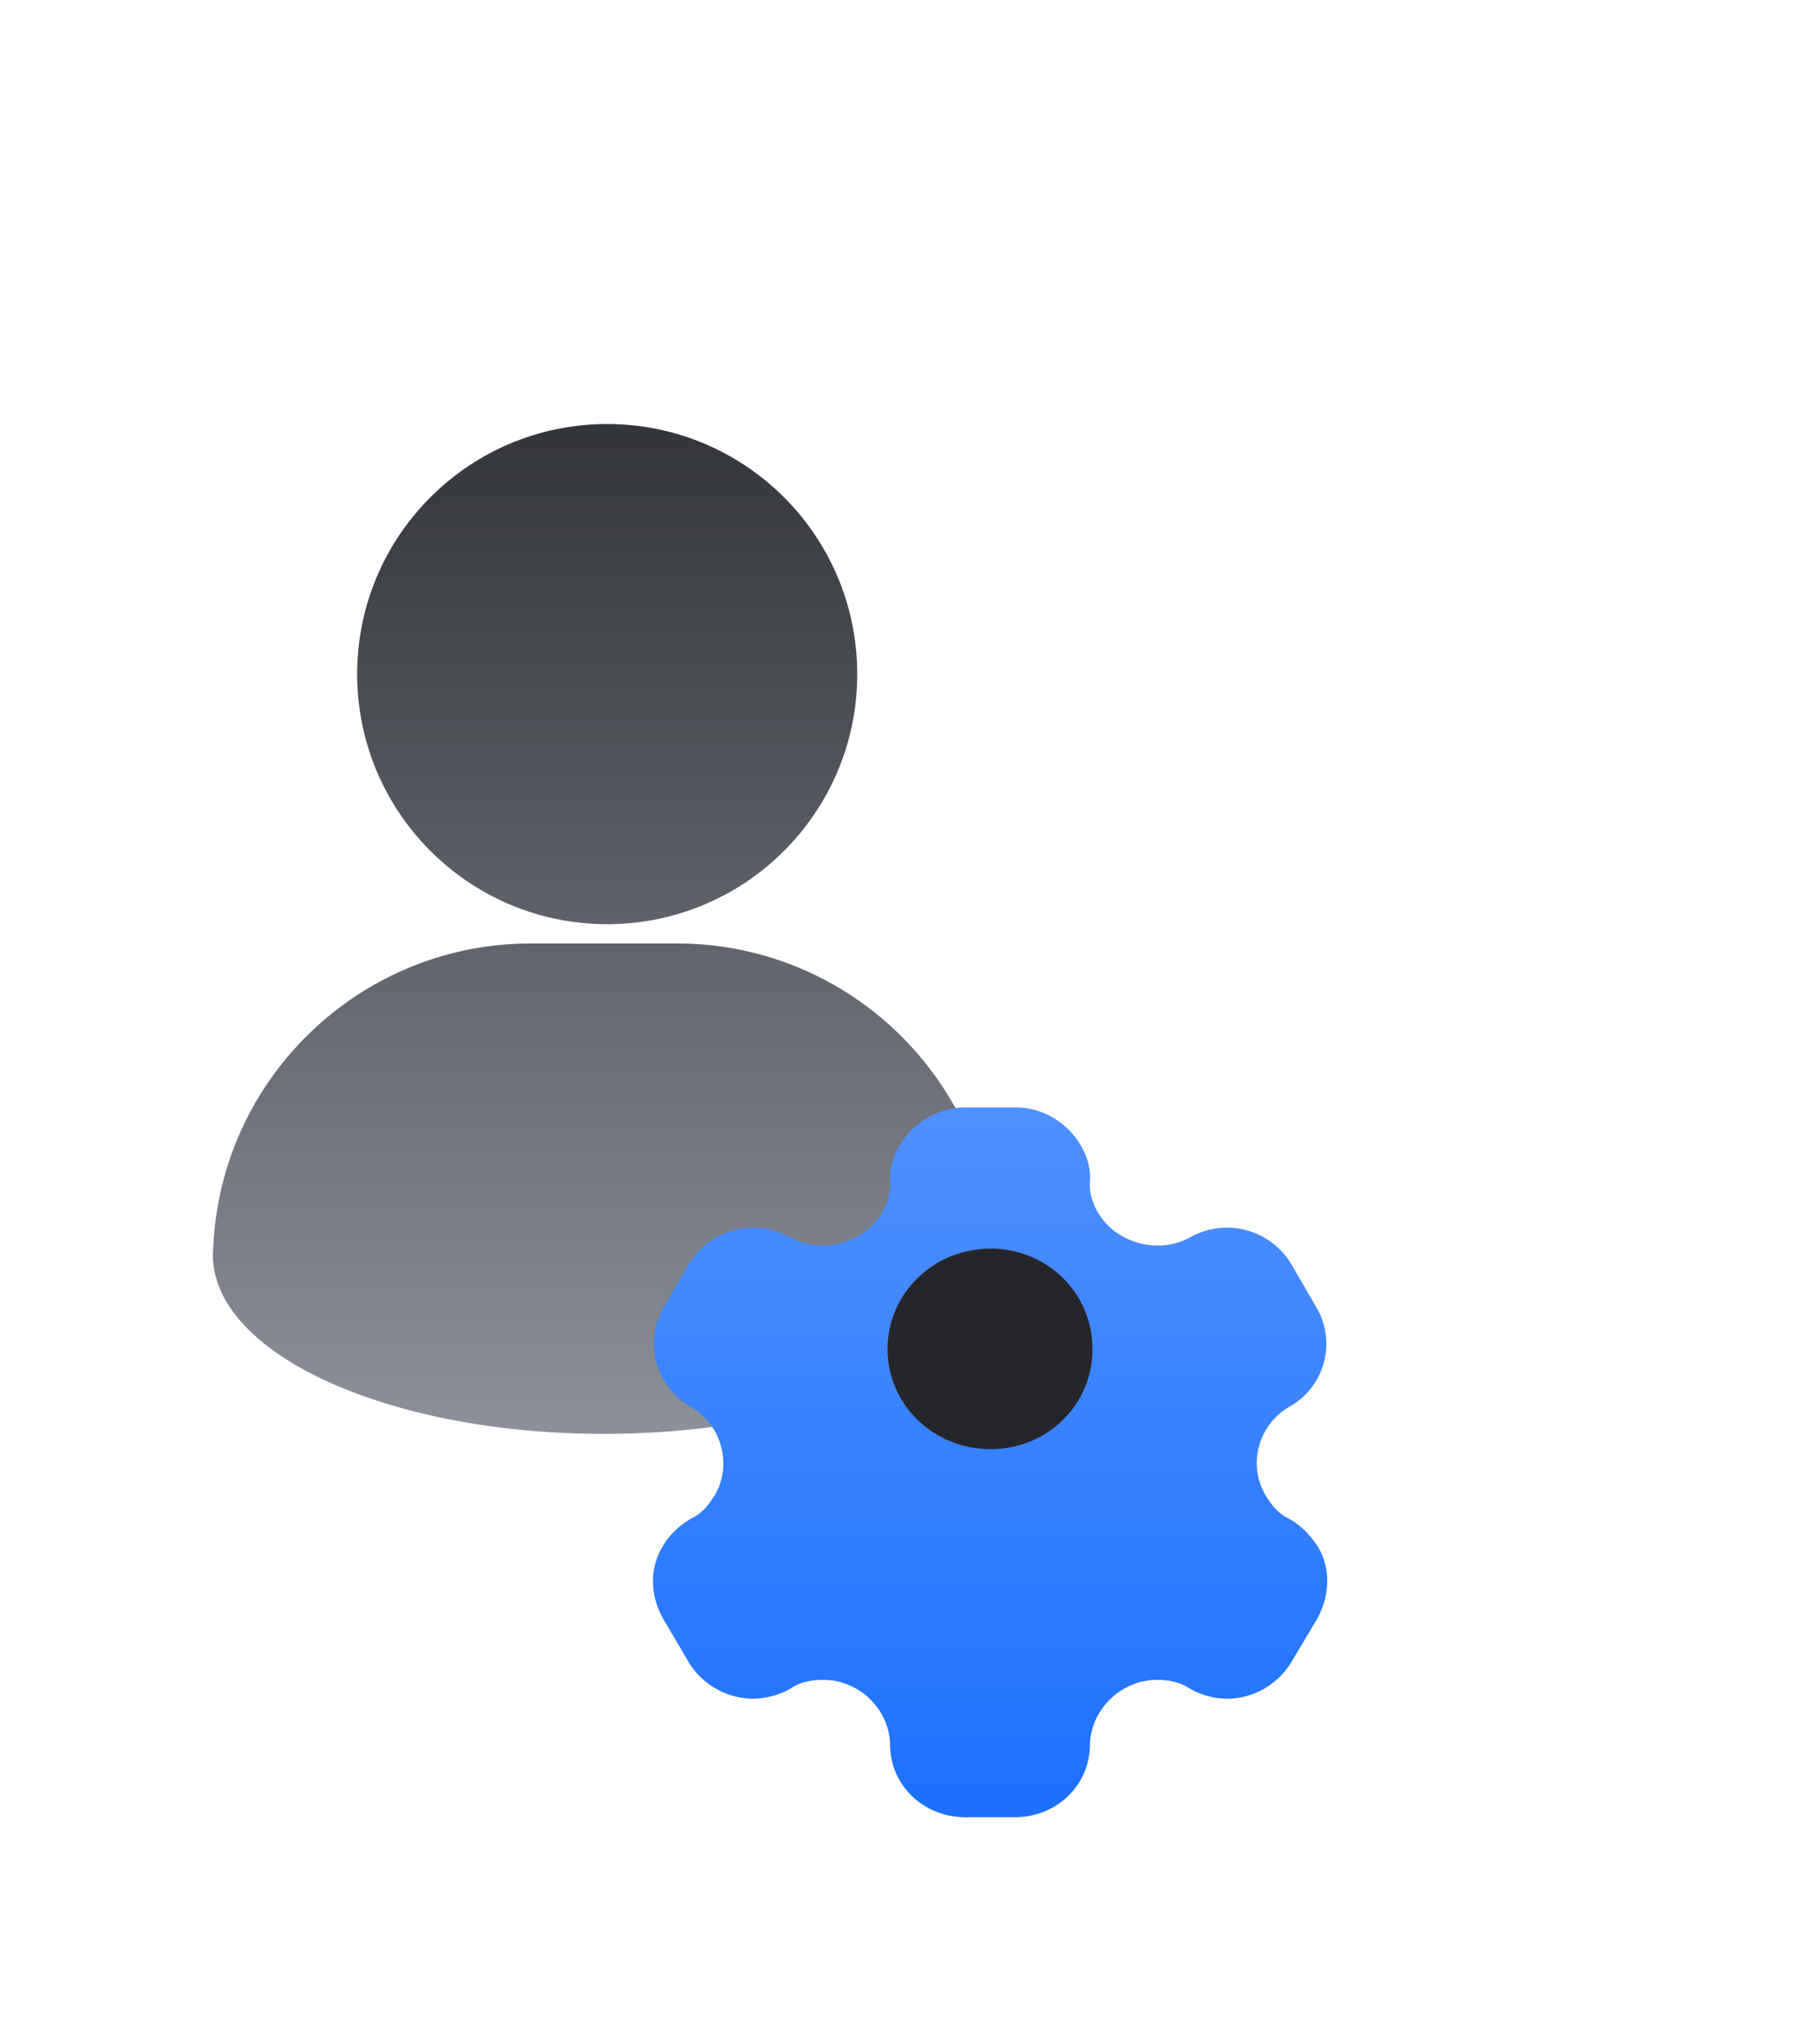
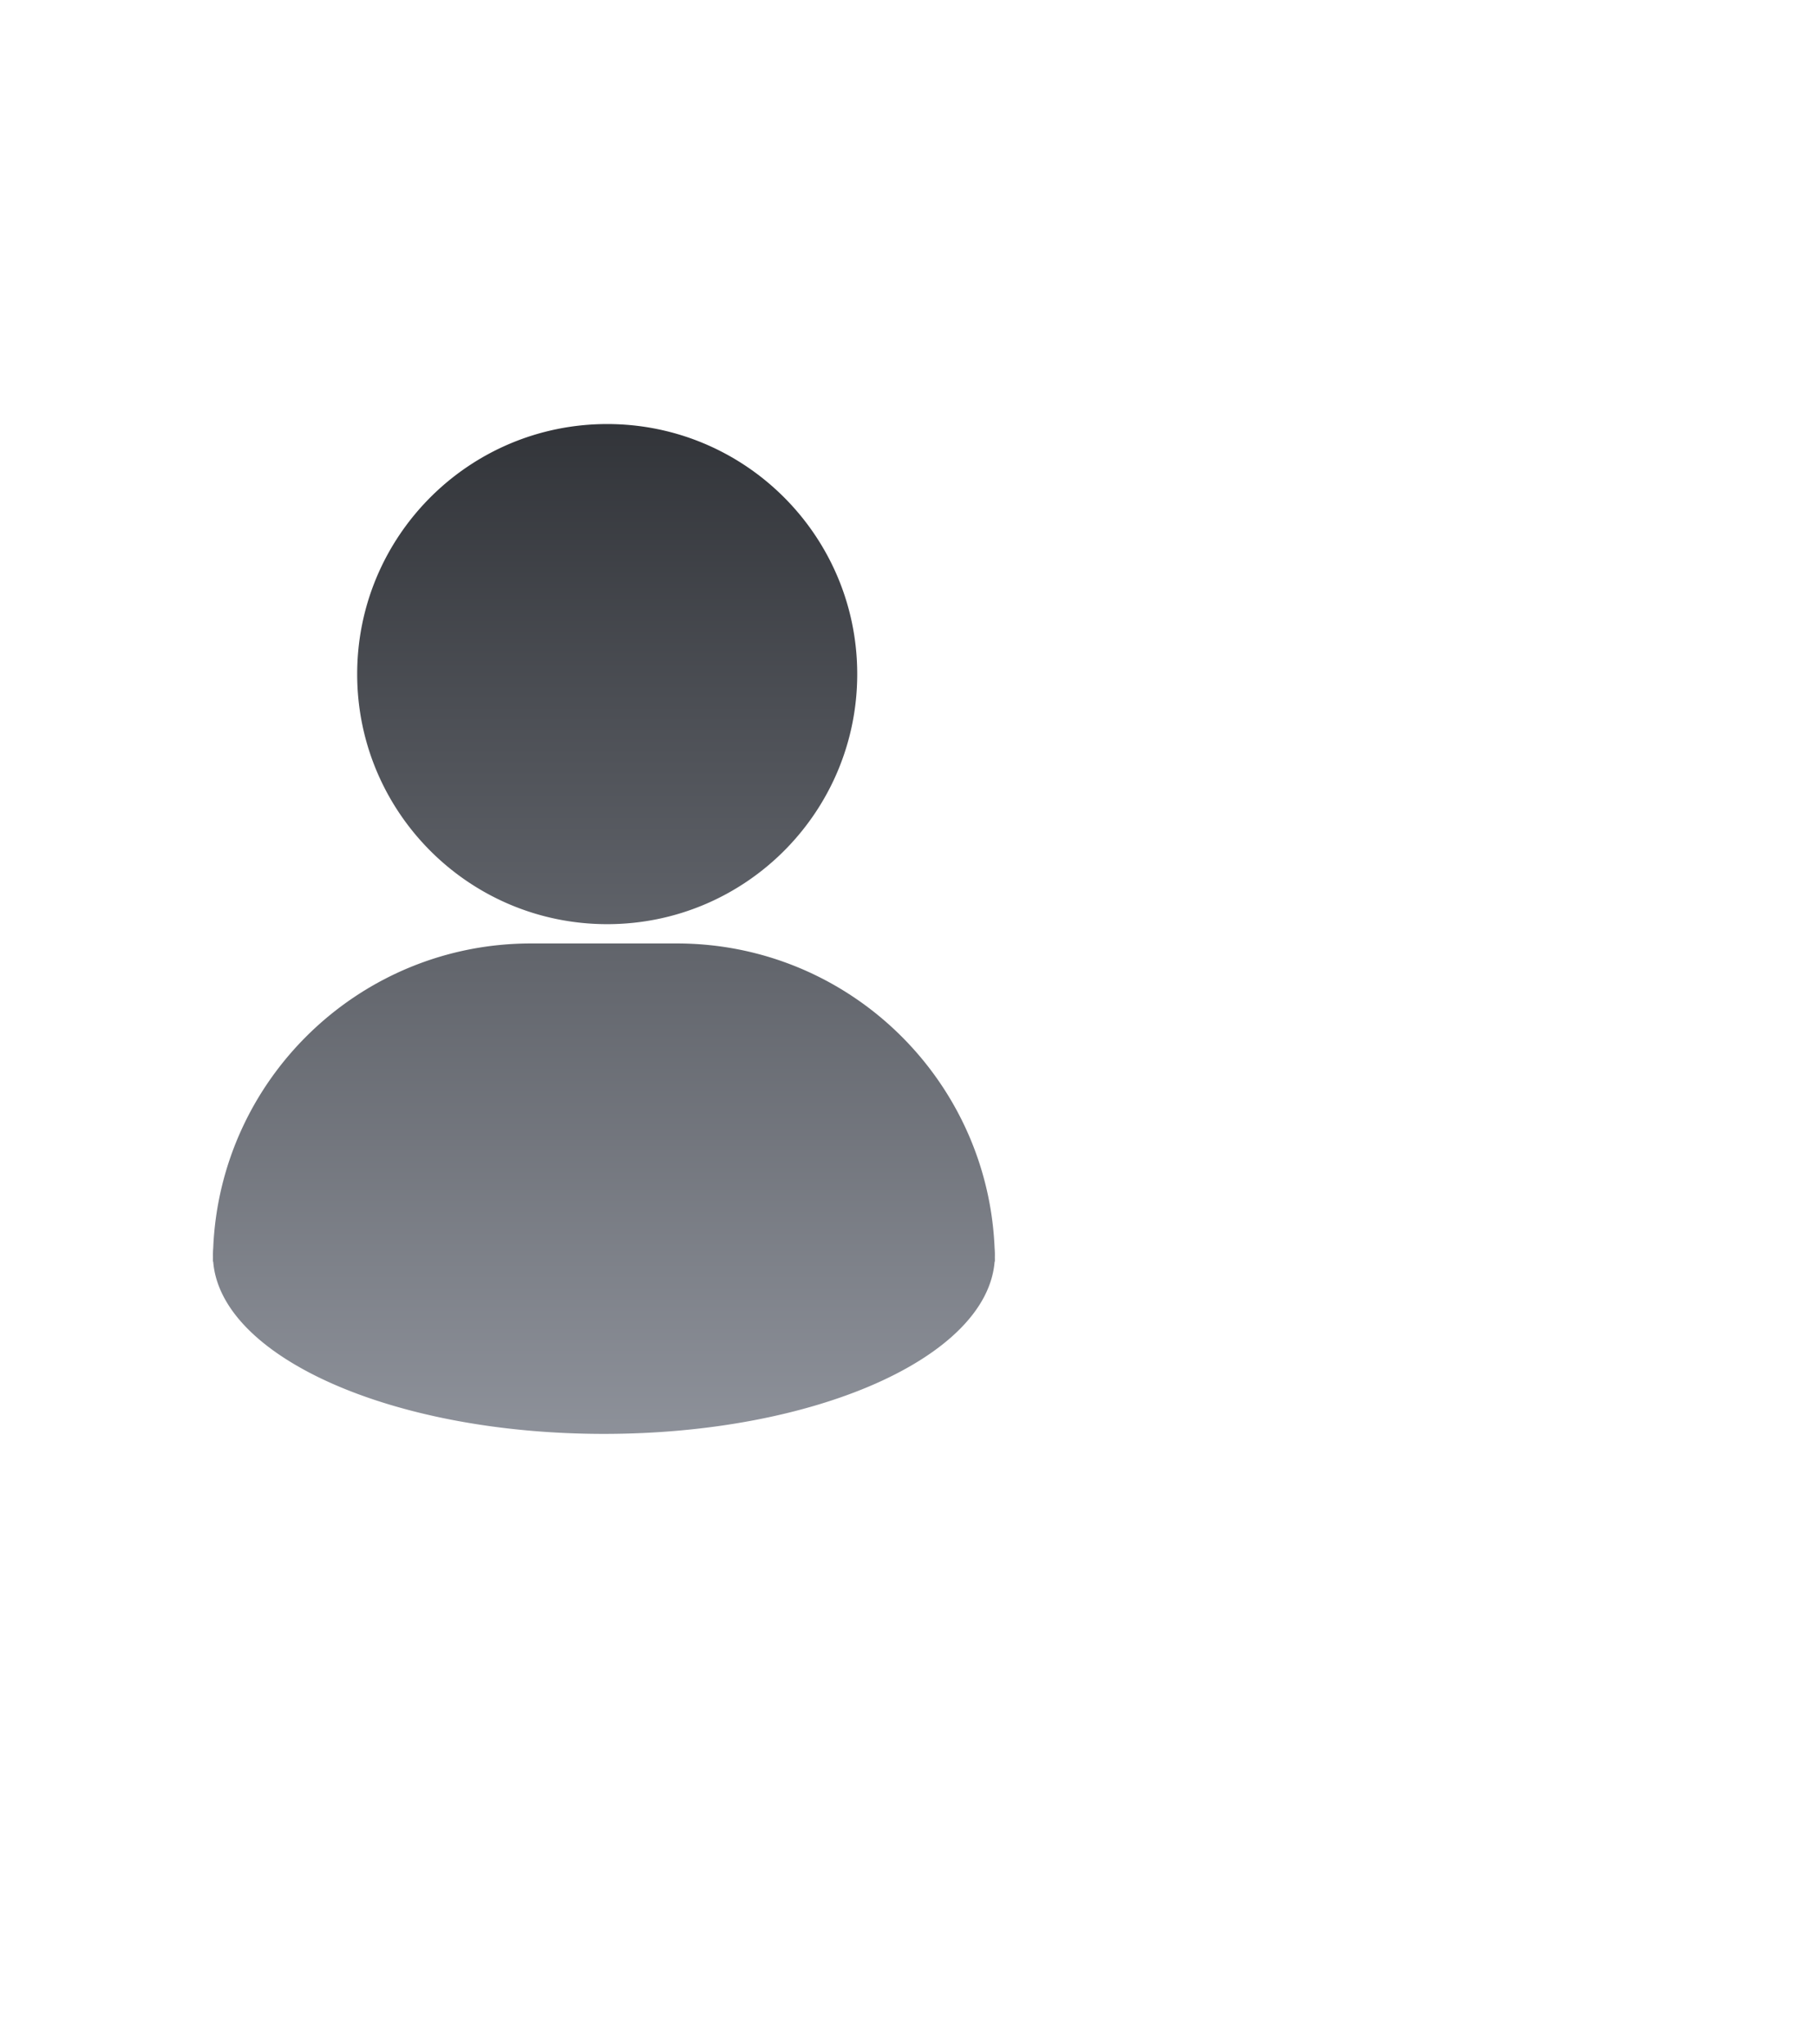
<svg xmlns="http://www.w3.org/2000/svg" width="128" height="144" fill="none">
  <path fill="url(#a)" fill-rule="evenodd" d="M42.775 65.096c9.727 0 17.613-7.886 17.613-17.614 0-9.727-7.886-17.613-17.613-17.613-9.728 0-17.613 7.886-17.613 17.614 0 9.727 7.885 17.613 17.613 17.613ZM15 88.862c0-.103 0-.206.002-.31a5.867 5.867 0 0 1 .018-.637c.496-11.936 10.33-21.46 22.388-21.46h10.27c12.058 0 21.891 9.524 22.388 21.46a5.874 5.874 0 0 1 .017.638c.002.103.002.206.002.31h-.018C69.53 95.606 57.413 101 42.543 101c-14.87 0-26.988-5.393-27.524-12.138H15Z" clip-rule="evenodd" />
  <g filter="url(#b)">
-     <path fill="url(#c)" d="M92.825 100.925c-.485-.75-1.175-1.5-2.07-1.975-.715-.35-1.174-.925-1.583-1.6-1.303-2.15-.537-4.975 1.635-6.25a5.068 5.068 0 0 0 1.89-7.075l-1.711-2.95a5.281 5.281 0 0 0-7.18-1.9c-2.248 1.2-5.135.4-6.438-1.725-.409-.7-.639-1.45-.587-2.2.076-.975-.23-1.9-.69-2.65-.946-1.55-2.657-2.6-4.548-2.6h-3.602a5.486 5.486 0 0 0-4.523 2.6 4.461 4.461 0 0 0-.715 2.65c.051.75-.179 1.5-.588 2.2-1.303 2.125-4.19 2.925-6.412 1.725a5.311 5.311 0 0 0-7.205 1.9l-1.712 2.95c-1.456 2.475-.639 5.65 1.89 7.075 2.172 1.275 2.939 4.1 1.661 6.25-.434.675-.894 1.25-1.61 1.6-.868.475-1.634 1.225-2.043 1.975-.945 1.55-.894 3.5.051 5.125l1.763 3a5.334 5.334 0 0 0 4.548 2.6c.868 0 1.89-.25 2.708-.75.639-.425 1.405-.575 2.248-.575 2.53 0 4.65 2.075 4.701 4.55 0 2.875 2.35 5.125 5.314 5.125h3.475c2.938 0 5.288-2.25 5.288-5.125.077-2.475 2.198-4.55 4.727-4.55.818 0 1.584.15 2.248.575.818.5 1.814.75 2.709.75 1.814 0 3.576-1 4.522-2.6l1.788-3c.92-1.675.996-3.575.051-5.125Z" />
-   </g>
-   <path fill="#25262B" d="M69.78 102.075c-4.01 0-7.256-3.125-7.256-7.05s3.245-7.075 7.256-7.075 7.18 3.15 7.18 7.075c0 3.925-3.168 7.05-7.18 7.05Z" />
+     </g>
  <defs>
    <linearGradient id="a" x1="5.245" x2="5.245" y1="11.764" y2="108.088" gradientUnits="userSpaceOnUse">
      <stop stop-color="#1B1D21" />
      <stop offset="1" stop-color="#969AA3" />
    </linearGradient>
    <linearGradient id="c" x1="69.75" x2="69.75" y1="70" y2="120" gradientUnits="userSpaceOnUse">
      <stop stop-color="#5090FF" />
      <stop offset="1" stop-color="#1C70FF" />
    </linearGradient>
    <filter id="b" width="79.5" height="82" x="30" y="62" color-interpolation-filters="sRGB" filterUnits="userSpaceOnUse">
      <feFlood flood-opacity="0" result="BackgroundImageFix" />
      <feColorMatrix in="SourceAlpha" result="hardAlpha" values="0 0 0 0 0 0 0 0 0 0 0 0 0 0 0 0 0 0 127 0" />
      <feOffset dy="8" />
      <feGaussianBlur stdDeviation="8" />
      <feComposite in2="hardAlpha" operator="out" />
      <feColorMatrix values="0 0 0 0 0.161 0 0 0 0 0.475 0 0 0 0 1 0 0 0 0.45 0" />
      <feBlend in2="BackgroundImageFix" result="effect1_dropShadow_9_1213" />
      <feBlend in="SourceGraphic" in2="effect1_dropShadow_9_1213" result="shape" />
    </filter>
  </defs>
</svg>